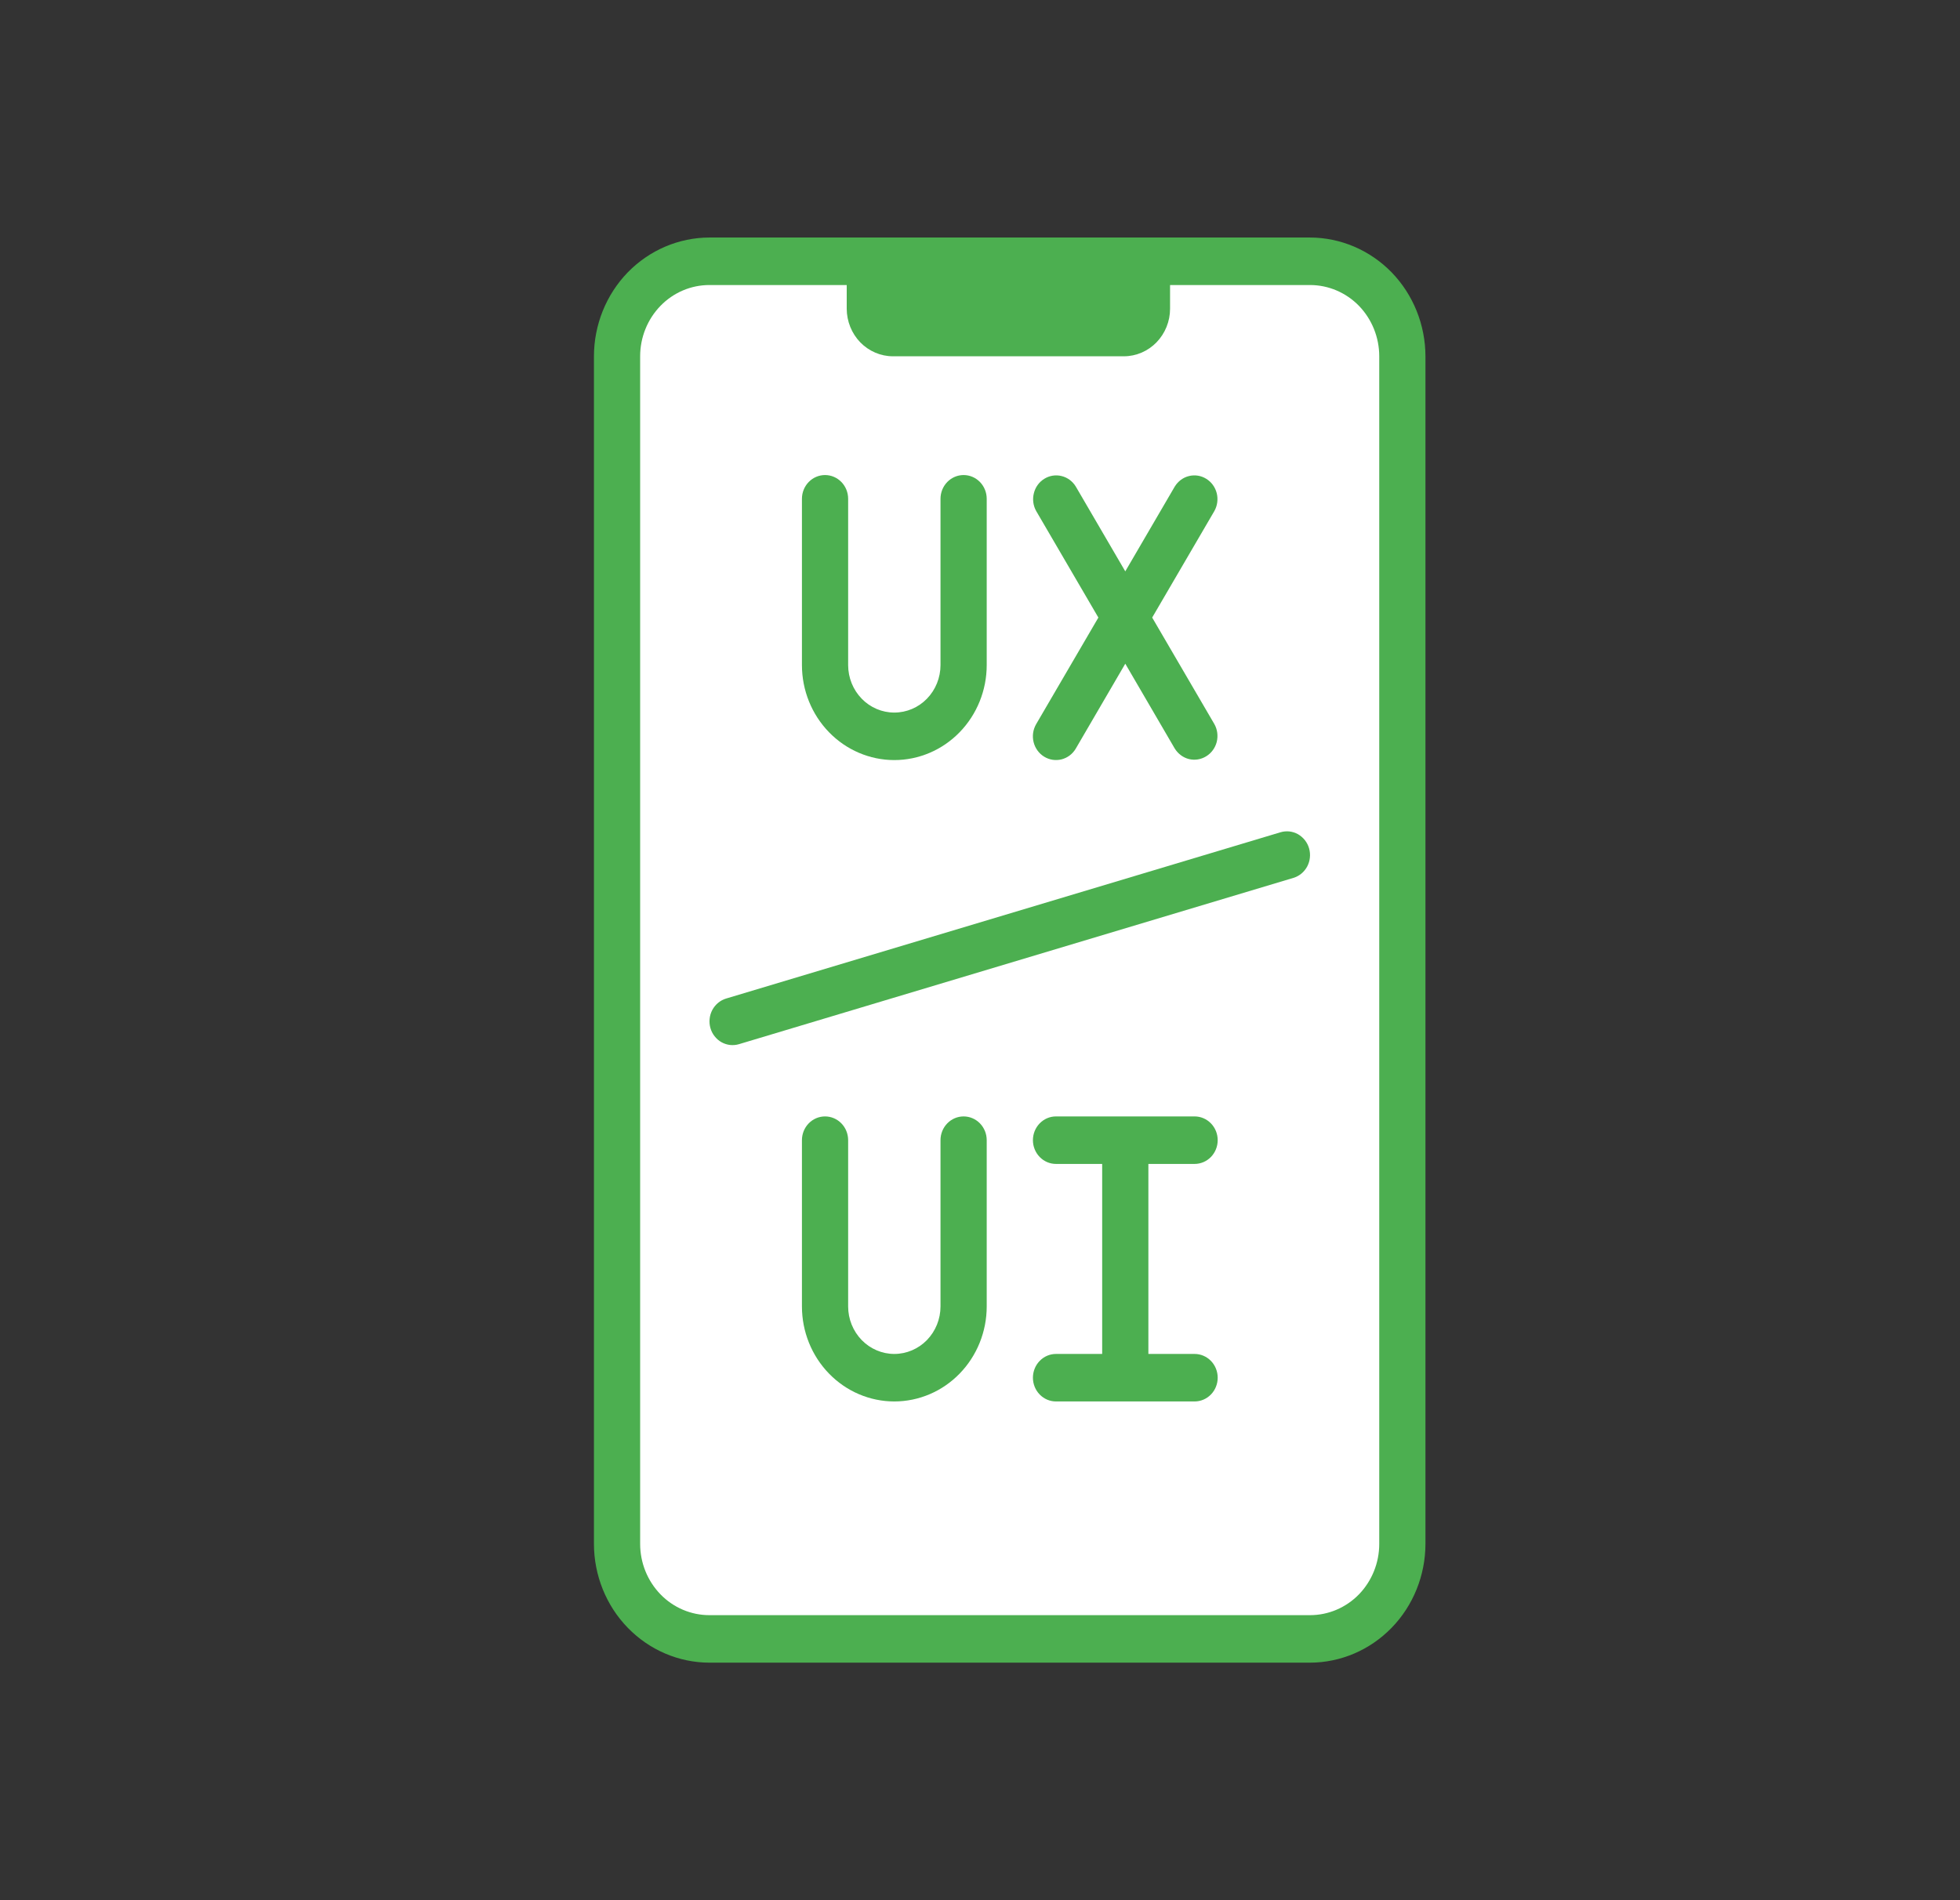
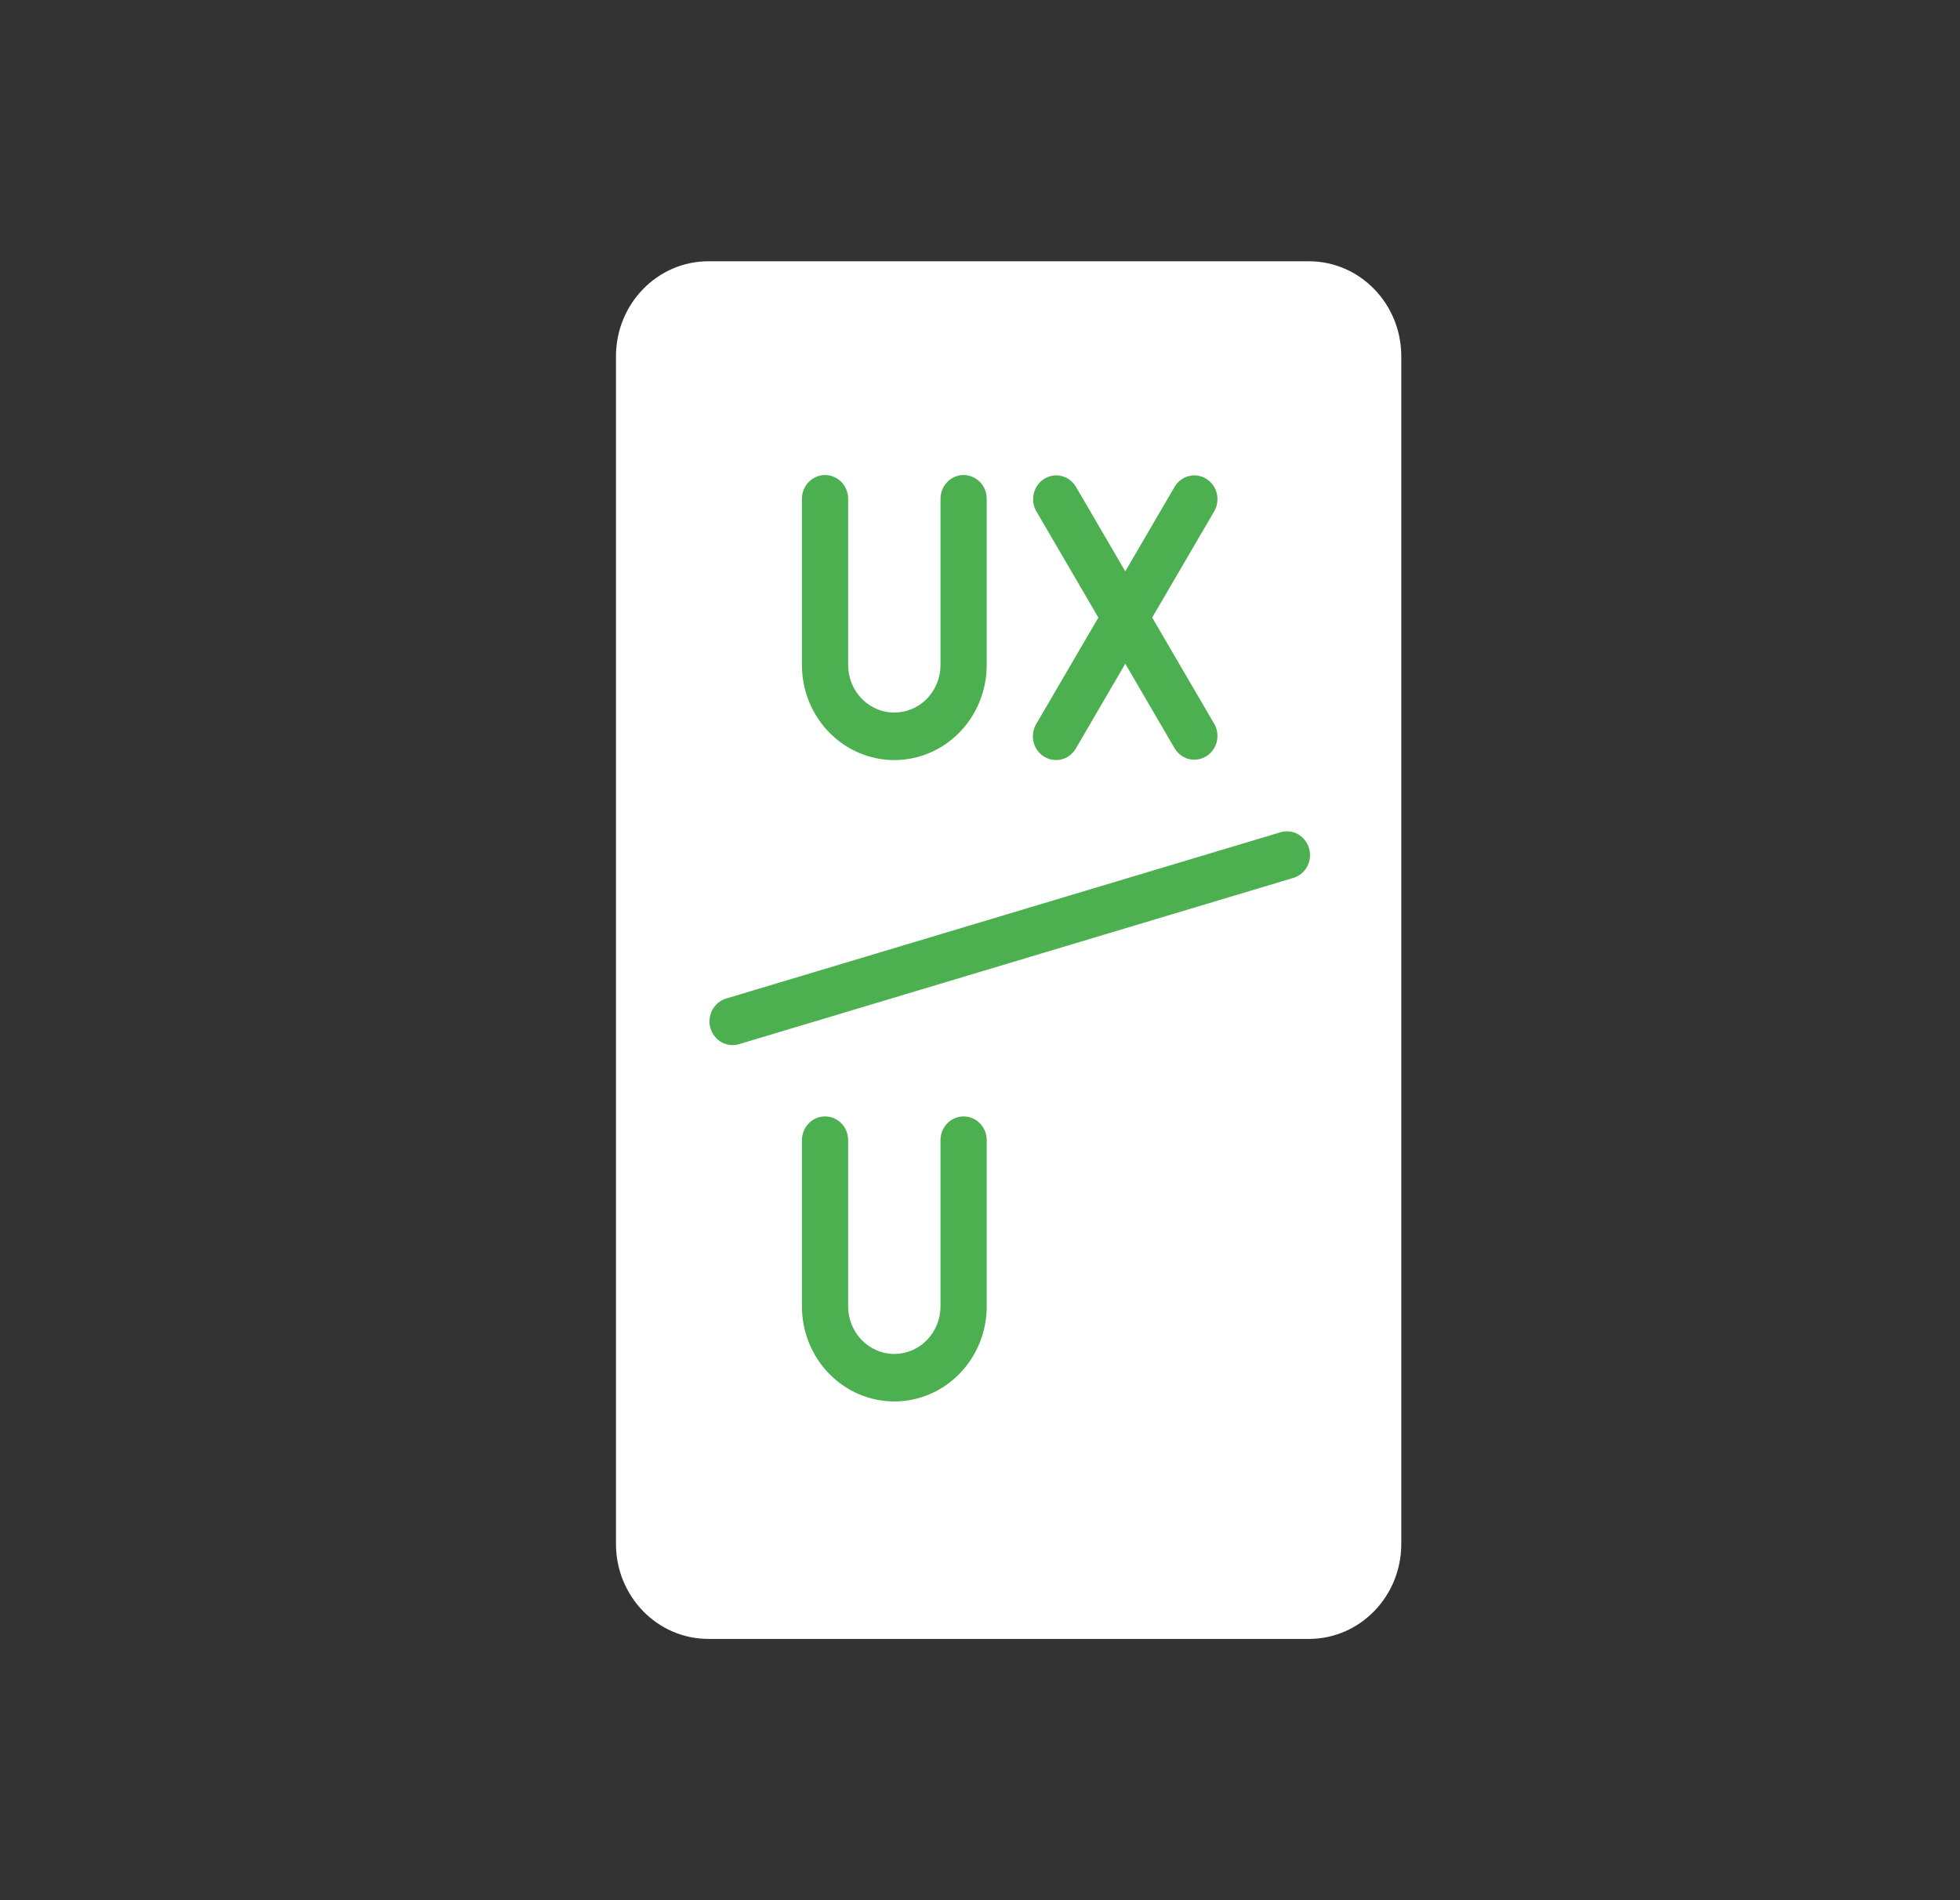
<svg xmlns="http://www.w3.org/2000/svg" width="33" height="32" viewBox="0 0 33 32" fill="none">
  <rect x="0" y="0" width="33" height="32" fill="#333333" stroke="none" />
  <path d="M22.038 4.4H11.927C11.068 4.4 10.371 5.117 10.371 6V26C10.371 26.884 11.068 27.6 11.927 27.6H22.038C22.897 27.6 23.593 26.884 23.593 26V6C23.593 5.117 22.897 4.4 22.038 4.4Z" fill="white" />
-   <path d="M19.7 4.4V5.2C19.7 5.412 19.617 5.615 19.472 5.765C19.326 5.915 19.129 6 18.922 6H15.034C14.828 6 14.63 5.915 14.484 5.765C14.339 5.615 14.257 5.412 14.256 5.2V4.4H19.7Z" fill="#4CAF50" />
  <path d="M19.703 26.4H14.258C14.155 26.4 14.056 26.358 13.983 26.282C13.91 26.207 13.869 26.106 13.869 26C13.869 25.893 13.91 25.792 13.983 25.717C14.056 25.642 14.155 25.6 14.258 25.6H19.703C19.806 25.6 19.904 25.642 19.977 25.717C20.05 25.792 20.091 25.893 20.091 26C20.091 26.106 20.05 26.207 19.977 26.282C19.904 26.358 19.806 26.4 19.703 26.4Z" fill="white" />
-   <path d="M22.056 28H11.944C11.429 27.999 10.935 27.788 10.57 27.413C10.206 27.039 10.001 26.53 10 26V6C10.001 5.47 10.206 4.961 10.57 4.586C10.935 4.212 11.429 4.001 11.944 4L22.056 4C22.571 4.001 23.065 4.212 23.43 4.586C23.794 4.961 23.999 5.47 24 6V26C23.999 26.53 23.794 27.039 23.43 27.413C23.065 27.788 22.571 27.999 22.056 28ZM11.944 4.8C11.635 4.8 11.338 4.926 11.12 5.151C10.901 5.377 10.778 5.682 10.778 6V26C10.778 26.318 10.901 26.623 11.12 26.849C11.338 27.074 11.635 27.2 11.944 27.2H22.056C22.365 27.2 22.662 27.074 22.881 26.849C23.099 26.623 23.222 26.318 23.222 26V6C23.222 5.682 23.099 5.377 22.881 5.151C22.662 4.926 22.365 4.8 22.056 4.8H11.944Z" fill="#4CAF50" />
-   <path d="M20.113 19.601C20.216 19.601 20.315 19.559 20.388 19.484C20.461 19.409 20.502 19.307 20.502 19.201C20.502 19.095 20.461 18.993 20.388 18.918C20.315 18.843 20.216 18.801 20.113 18.801H17.779C17.676 18.801 17.578 18.843 17.505 18.918C17.432 18.993 17.391 19.095 17.391 19.201C17.391 19.307 17.432 19.409 17.505 19.484C17.578 19.559 17.676 19.601 17.779 19.601H18.557V22.801H17.779C17.676 22.801 17.578 22.843 17.505 22.918C17.432 22.993 17.391 23.095 17.391 23.201C17.391 23.307 17.432 23.409 17.505 23.484C17.578 23.559 17.676 23.601 17.779 23.601H20.113C20.216 23.601 20.315 23.559 20.388 23.484C20.461 23.409 20.502 23.307 20.502 23.201C20.502 23.095 20.461 22.993 20.388 22.918C20.315 22.843 20.216 22.801 20.113 22.801H19.335V19.601H20.113Z" fill="#4CAF50" />
  <path d="M16.224 18.801C16.121 18.801 16.022 18.843 15.949 18.918C15.876 18.993 15.835 19.095 15.835 19.201V22.001C15.835 22.213 15.753 22.416 15.607 22.567C15.462 22.716 15.264 22.801 15.057 22.801C14.851 22.801 14.653 22.716 14.508 22.567C14.362 22.416 14.28 22.213 14.28 22.001V19.201C14.28 19.095 14.239 18.993 14.166 18.918C14.093 18.843 13.994 18.801 13.891 18.801C13.788 18.801 13.689 18.843 13.616 18.918C13.543 18.993 13.502 19.095 13.502 19.201V22.001C13.502 22.425 13.666 22.832 13.958 23.132C14.249 23.432 14.645 23.601 15.057 23.601C15.47 23.601 15.866 23.432 16.157 23.132C16.449 22.832 16.613 22.425 16.613 22.001V19.201C16.613 19.095 16.572 18.993 16.499 18.918C16.426 18.843 16.327 18.801 16.224 18.801Z" fill="#4CAF50" />
  <path d="M15.057 12.8C15.47 12.8 15.866 12.631 16.157 12.331C16.449 12.031 16.613 11.624 16.613 11.2V8.4C16.613 8.294 16.572 8.192 16.499 8.117C16.426 8.042 16.327 8 16.224 8C16.121 8 16.022 8.042 15.949 8.117C15.876 8.192 15.835 8.294 15.835 8.4V11.2C15.835 11.412 15.753 11.616 15.607 11.766C15.462 11.916 15.264 12 15.057 12C14.851 12 14.653 11.916 14.508 11.766C14.362 11.616 14.28 11.412 14.28 11.2V8.4C14.28 8.294 14.239 8.192 14.166 8.117C14.093 8.042 13.994 8 13.891 8C13.788 8 13.689 8.042 13.616 8.117C13.543 8.192 13.502 8.294 13.502 8.4V11.2C13.502 11.624 13.666 12.031 13.958 12.331C14.249 12.631 14.645 12.8 15.057 12.8Z" fill="#4CAF50" />
  <path d="M17.579 12.742C17.668 12.797 17.773 12.813 17.873 12.788C17.974 12.762 18.06 12.697 18.113 12.606L18.946 11.177L19.779 12.606C19.834 12.694 19.919 12.758 20.018 12.783C20.118 12.807 20.222 12.79 20.309 12.736C20.397 12.682 20.46 12.595 20.486 12.494C20.511 12.392 20.497 12.284 20.446 12.194L19.399 10.4L20.446 8.606C20.497 8.515 20.511 8.407 20.486 8.306C20.46 8.204 20.397 8.117 20.309 8.063C20.222 8.009 20.118 7.992 20.018 8.017C19.919 8.041 19.834 8.105 19.779 8.194L18.946 9.622L18.113 8.194C18.059 8.105 17.973 8.041 17.874 8.017C17.775 7.992 17.67 8.009 17.583 8.063C17.495 8.117 17.432 8.204 17.407 8.306C17.381 8.407 17.395 8.515 17.446 8.606L18.493 10.4L17.446 12.194C17.393 12.285 17.377 12.393 17.402 12.496C17.427 12.599 17.491 12.688 17.579 12.742Z" fill="#4CAF50" />
  <path d="M22.041 14.288C22.027 14.238 22.003 14.191 21.971 14.15C21.939 14.109 21.899 14.075 21.855 14.049C21.81 14.024 21.761 14.008 21.71 14.002C21.659 13.997 21.608 14.001 21.559 14.016L12.225 16.816C12.176 16.831 12.131 16.855 12.091 16.888C12.051 16.921 12.018 16.962 11.993 17.008C11.969 17.054 11.953 17.104 11.948 17.157C11.942 17.209 11.947 17.262 11.961 17.312C11.975 17.362 11.999 17.41 12.031 17.45C12.063 17.491 12.102 17.526 12.147 17.551C12.192 17.576 12.241 17.592 12.292 17.598C12.343 17.603 12.394 17.599 12.443 17.584L21.776 14.784C21.826 14.769 21.871 14.745 21.911 14.712C21.951 14.679 21.984 14.638 22.009 14.592C22.033 14.546 22.049 14.496 22.054 14.444C22.06 14.391 22.055 14.338 22.041 14.288Z" fill="#4CAF50" />
</svg>